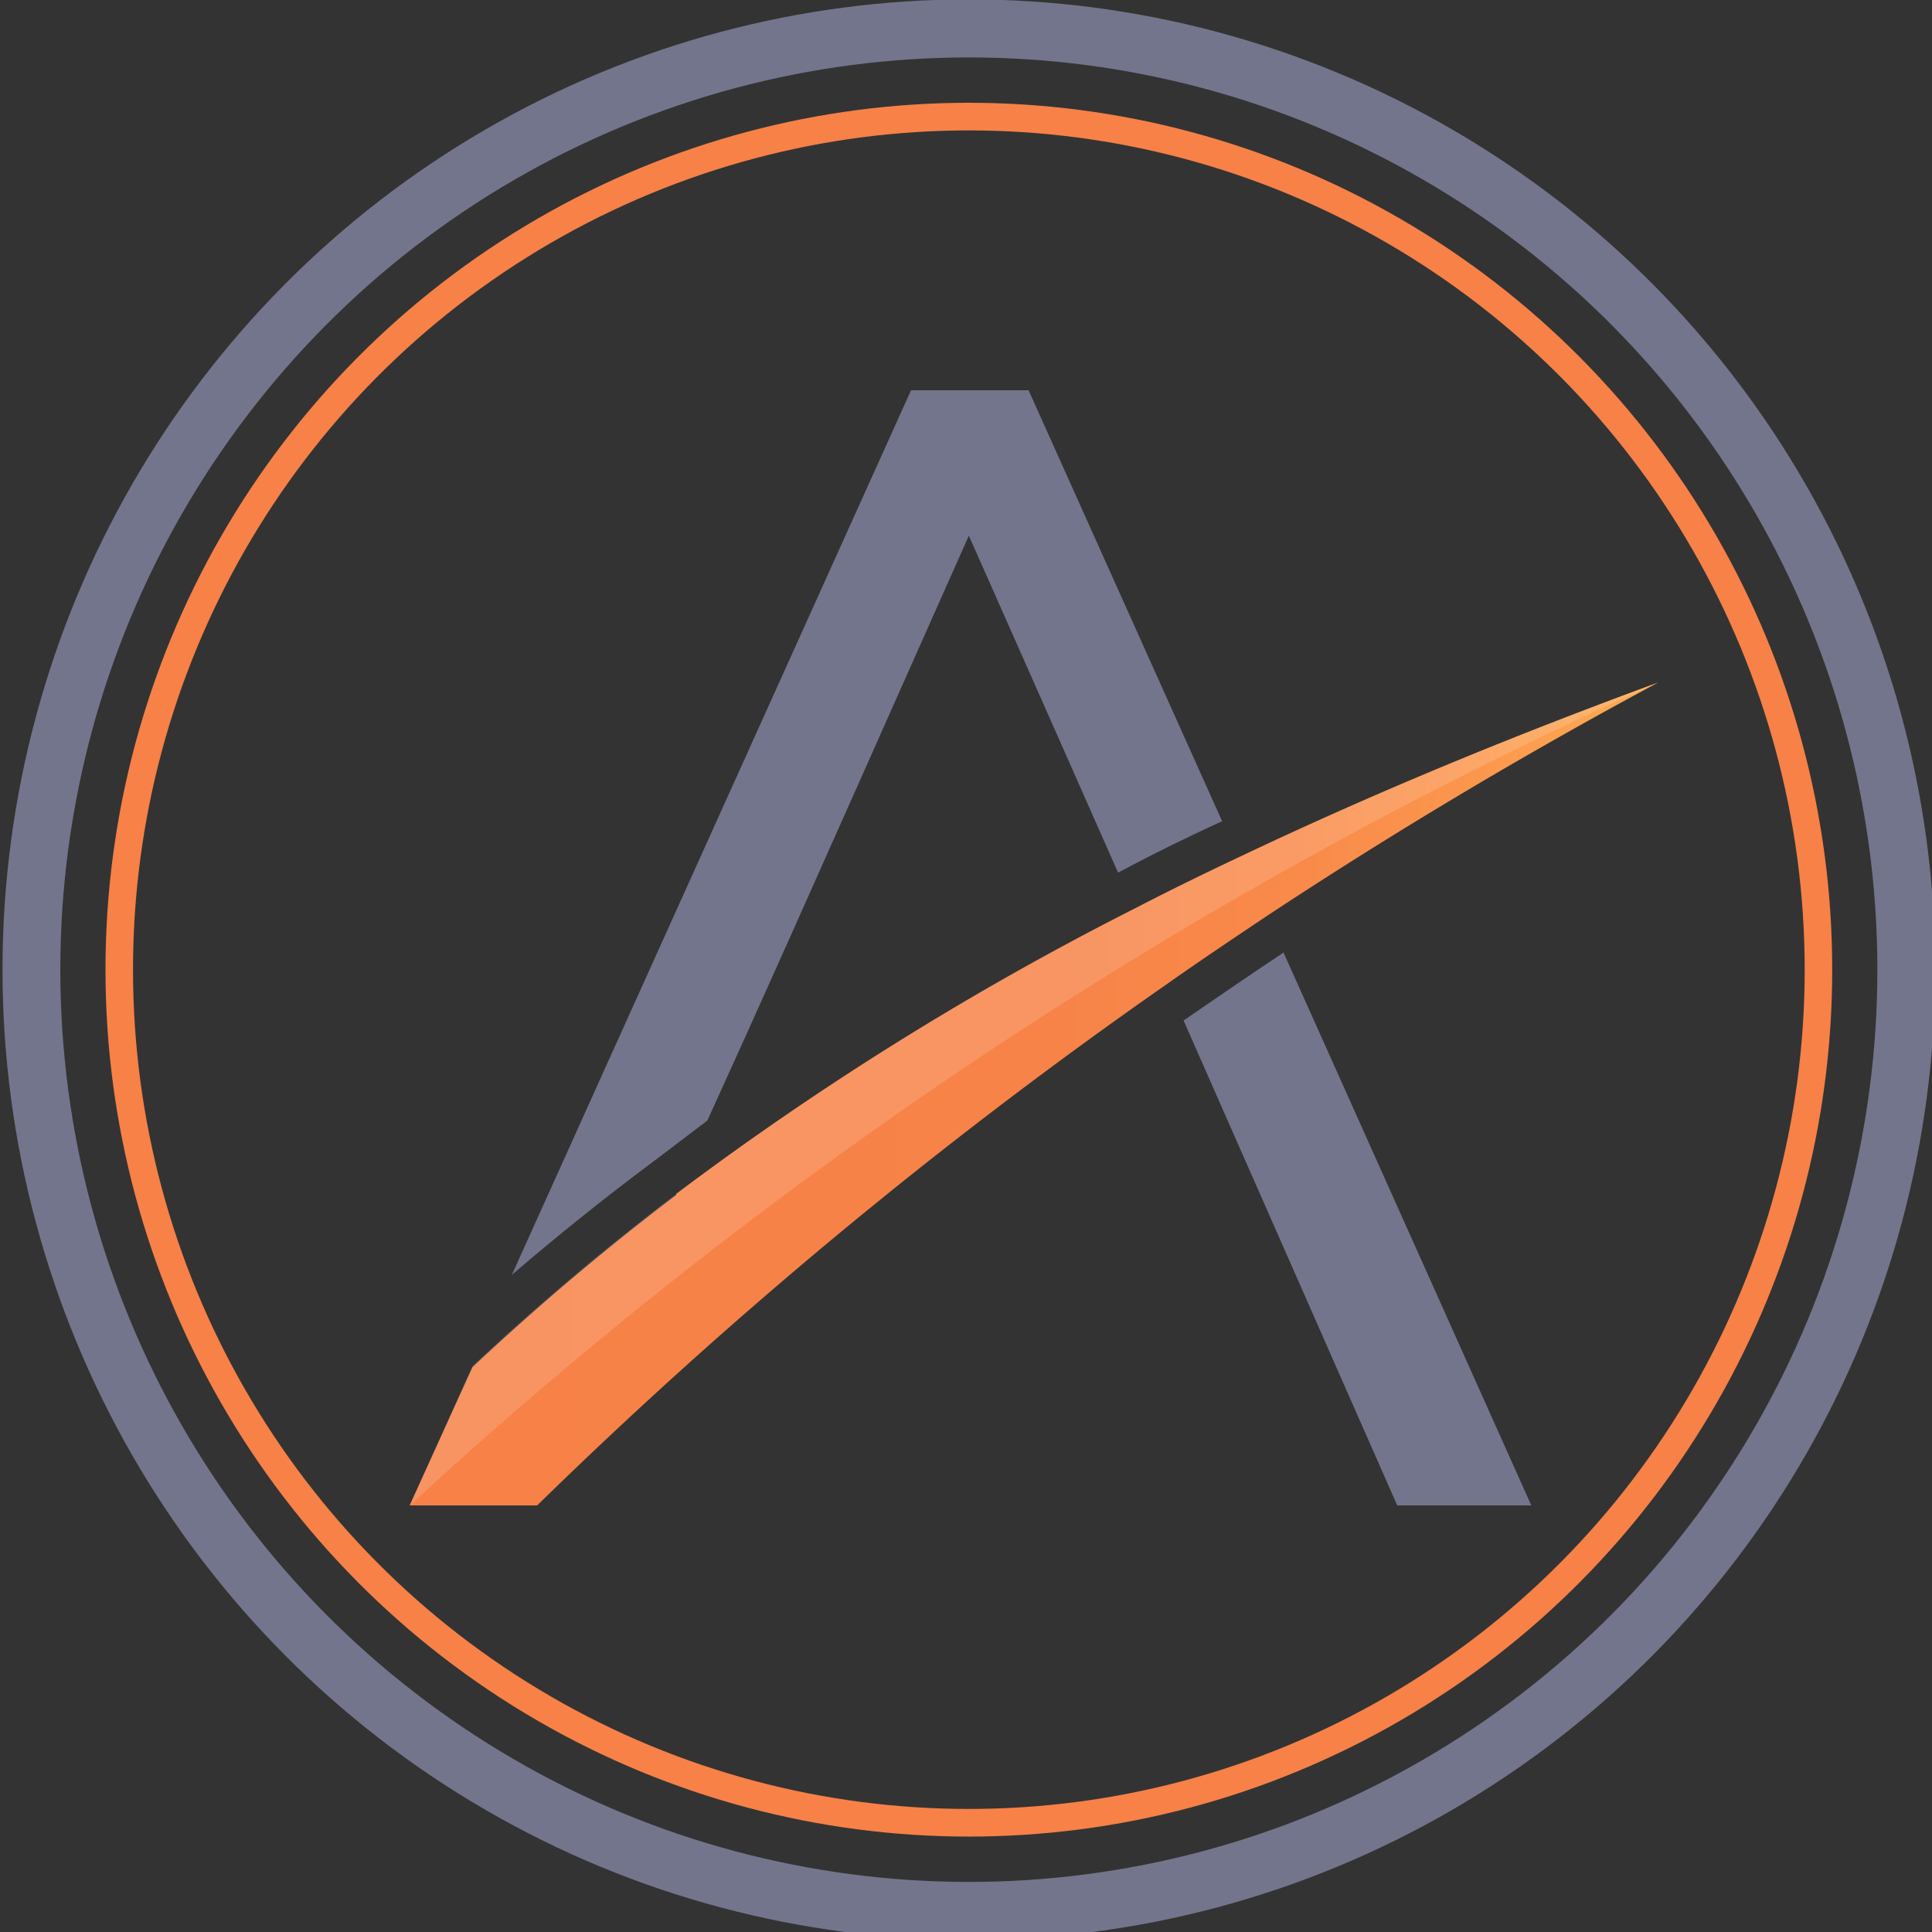
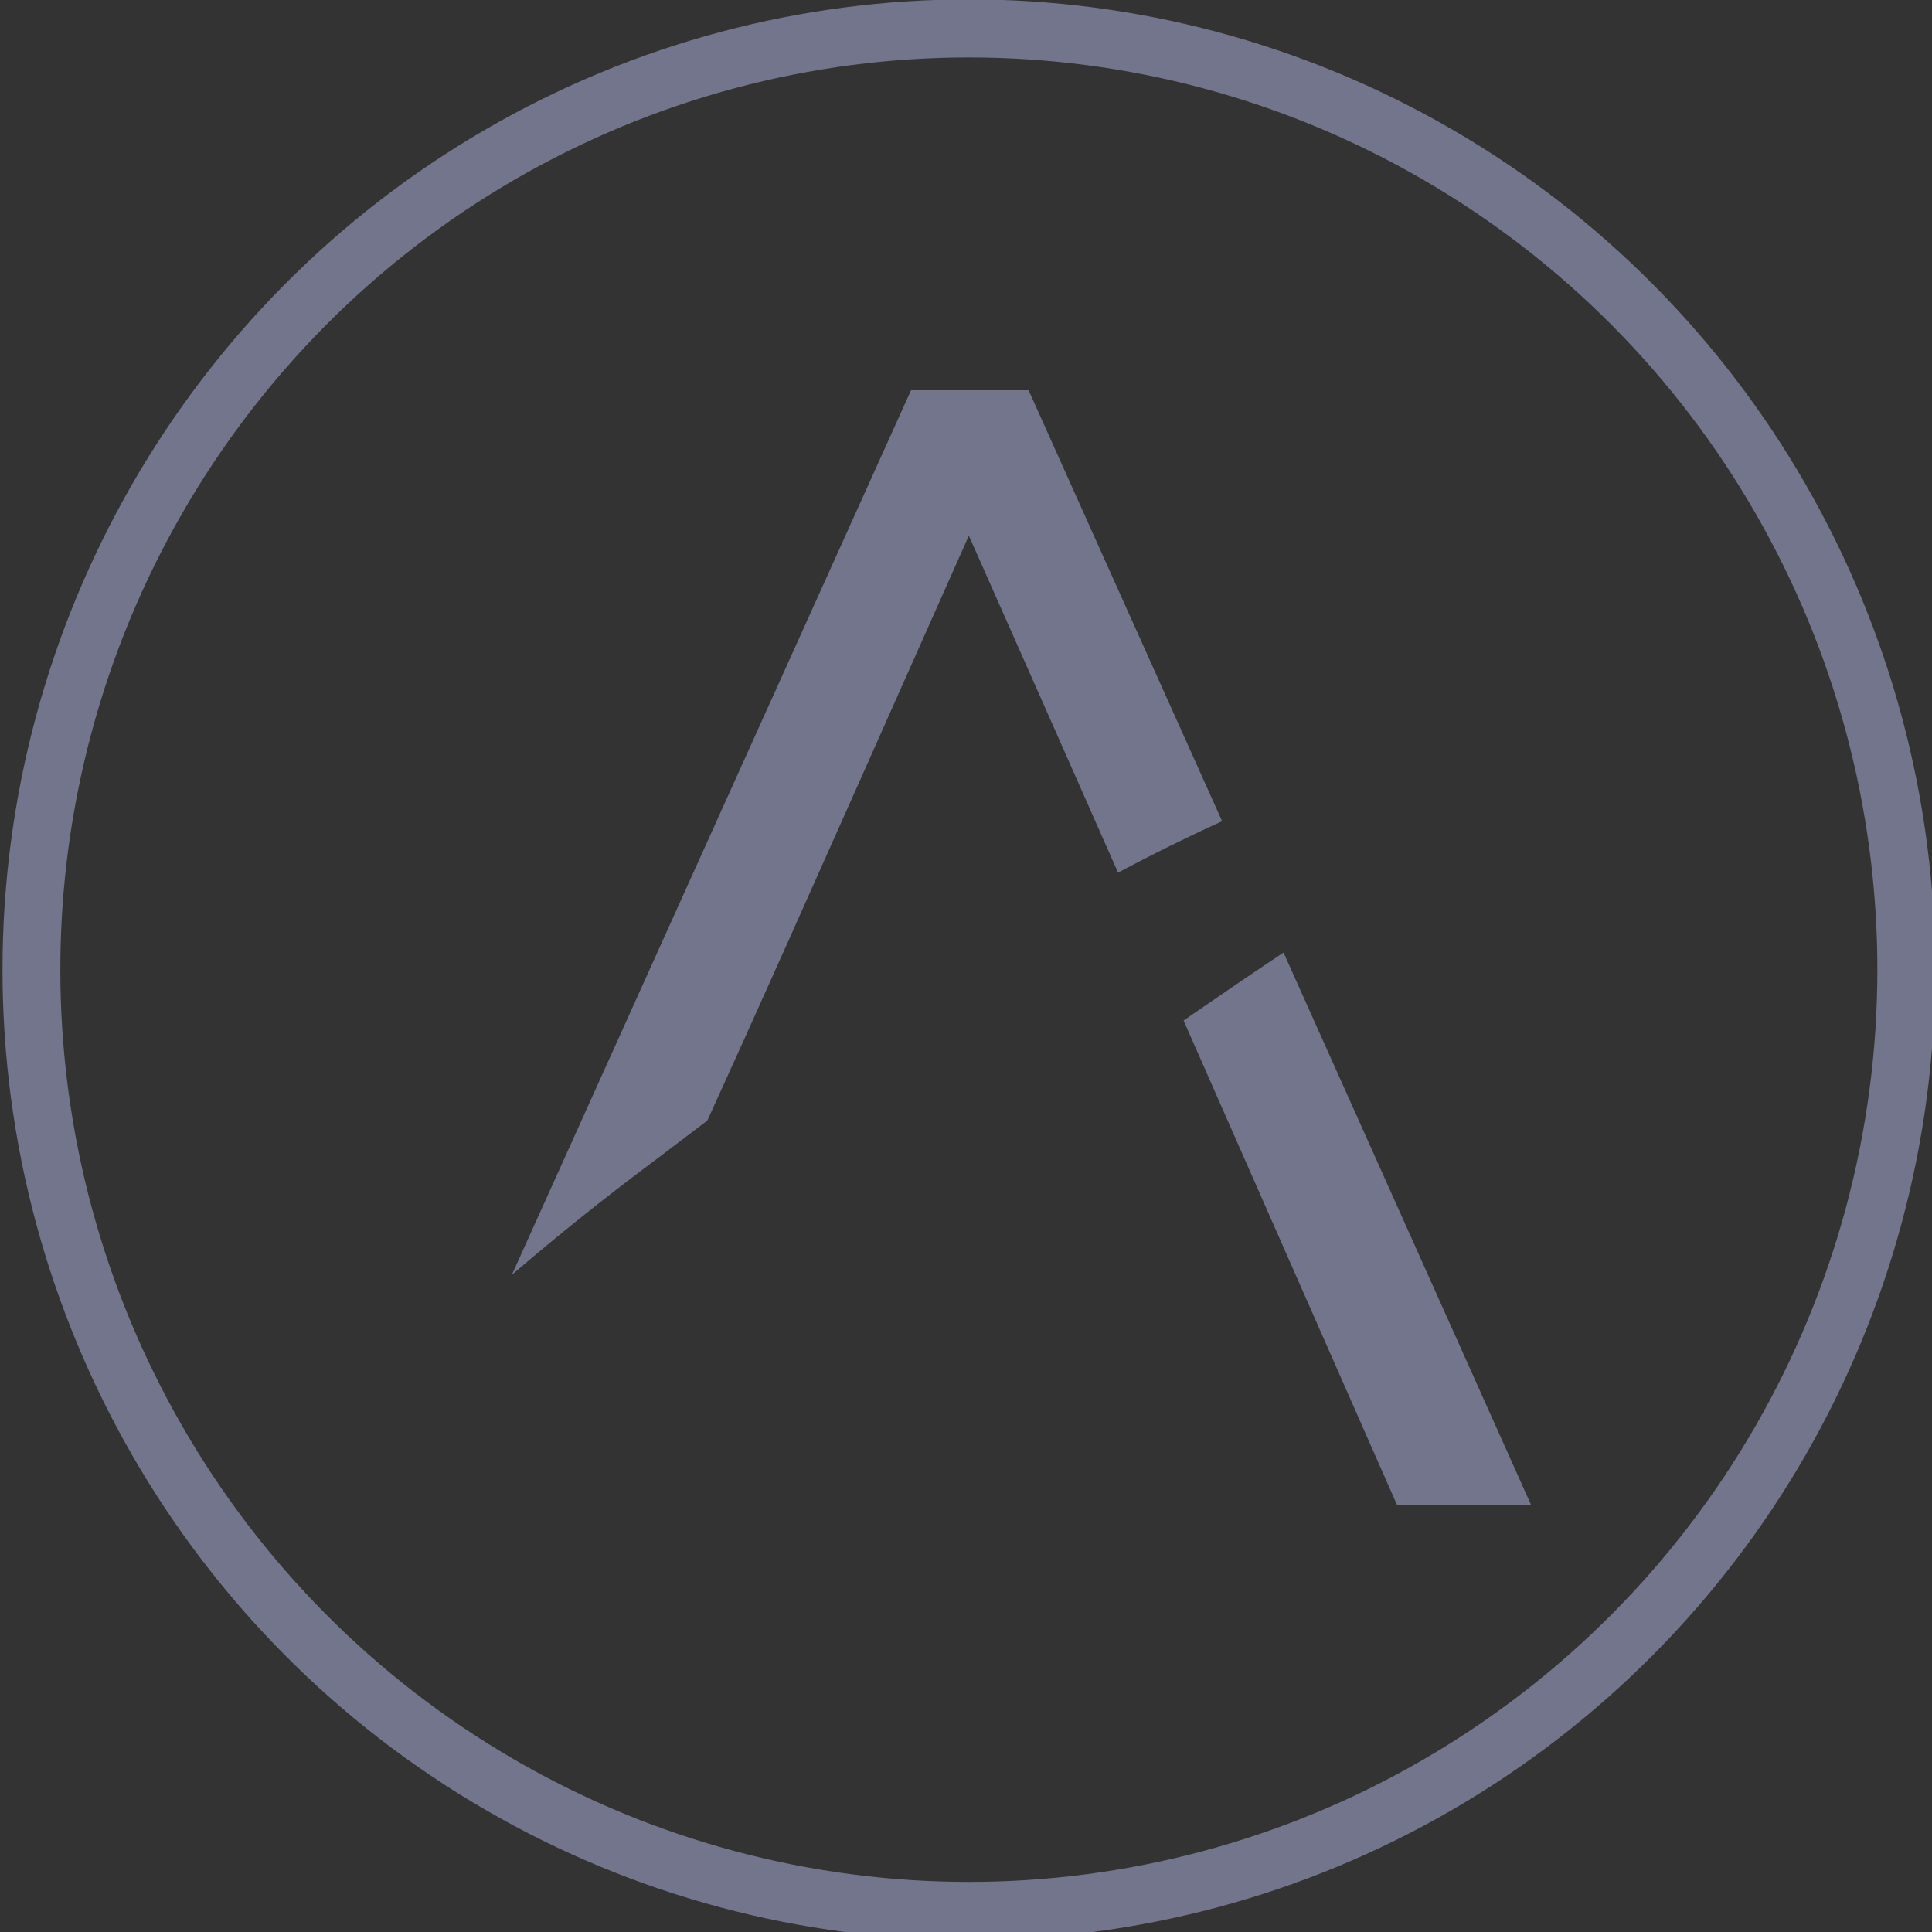
<svg xmlns="http://www.w3.org/2000/svg" xmlns:ns1="http://www.inkscape.org/namespaces/inkscape" xmlns:ns2="http://sodipodi.sourceforge.net/DTD/sodipodi-0.dtd" width="120" height="120" viewBox="0 0 120 120" version="1.1" id="svg1" ns1:version="1.3.2 (091e20e, 2023-11-25)" ns2:docname="aleso-fav.svg">
  <rect x="0" y="0" width="120" height="120" fill="#333333" stroke="none" />
  <ns2:namedview id="namedview1" pagecolor="#505050" bordercolor="#ffffff" borderopacity="1" ns1:showpageshadow="0" ns1:pageopacity="0" ns1:pagecheckerboard="1" ns1:deskcolor="#505050" ns1:document-units="px" ns1:zoom="1.9666667" ns1:cx="-17.542373" ns1:cy="73.220339" ns1:window-width="1312" ns1:window-height="449" ns1:window-x="2056" ns1:window-y="314" ns1:window-maximized="0" ns1:current-layer="layer1" />
  <defs id="defs1">
    <linearGradient id="linear-gradient" x1="14.79" y1="39.6" x2="60.14" y2="39.6" gradientUnits="userSpaceOnUse">
      <stop offset="0" stop-color="#f78147" id="stop1" />
      <stop offset="0.52" stop-color="#f78348" id="stop2" />
      <stop offset="0.71" stop-color="#f98a4a" id="stop3" />
      <stop offset="0.85" stop-color="#fb964d" id="stop4" />
      <stop offset="0.96" stop-color="#fea752" id="stop5" />
      <stop offset="1" stop-color="#ffaf55" id="stop6" />
    </linearGradient>
  </defs>
  <g ns1:label="Layer 1" ns1:groupmode="layer" id="layer1">
    <g id="Layer_2" data-name="Layer 2" transform="matrix(1.71,0,0,1.717,0.156,-0.038)">
      <g id="Layer_8" data-name="Layer 8">
        <path id="a-logo" class="cls-2" d="M 37.27,14.14 H 33 l -14.5,32 Q 21,44 23.6,42.07 l 2,-1.51 c 1.93,-4.22 2.98,-6.56 9.5,-21.16 2.47,5.54 4.15,9.33 5.42,12.19 q 1.88,-1 3.78,-1.86 v 0 z m 5.63,22.8 7.76,17.54 h 4.87 l -9,-20 c -1.13,0.75 -2.25,1.51 -3.37,2.28 z" style="fill:#73758c" />
        <g id="a-swoosh">
-           <path class="cls-3" d="M 24.47,43.21 A 111.28,111.28 0 0 1 41.1,32.9 c 1.26,-0.65 2.53,-1.27 3.81,-1.87 4.94,-2.34 10,-4.41 15.23,-6.32 q -7.32,3.91 -14.25,8.47 c -1.2,0.8 -2.4,1.6 -3.58,2.43 A 179.27,179.27 0 0 0 19.42,54.48 h -4.63 l 2.28,-5 a 92.74,92.74 0 0 1 7.4,-6.23" id="path6" style="fill:url(#linear-gradient);fill-rule:evenodd" />
-           <path class="cls-4" d="M 17.07,49.44 A 92.74,92.74 0 0 1 24.47,43.21 111.28,111.28 0 0 1 41.1,32.9 c 1.26,-0.65 2.53,-1.27 3.81,-1.87 4.94,-2.34 10,-4.41 15.23,-6.32 A 169.33,169.33 0 0 0 14.79,54.48 Z" id="path7" style="opacity:0.15;fill:#ffffff;fill-rule:evenodd" />
-         </g>
-         <circle class="cls-6" cx="35.1" cy="35.1" r="30.86" id="circle9" style="fill:none;stroke:#f78147;stroke-width:1px;stroke-miterlimit:10" />
+           </g>
        <circle class="cls-7" cx="35.1" cy="35.1" r="34.05" id="circle10" style="fill:none;stroke:#73758c;stroke-width:2.1px;stroke-miterlimit:10" />
      </g>
    </g>
  </g>
</svg>